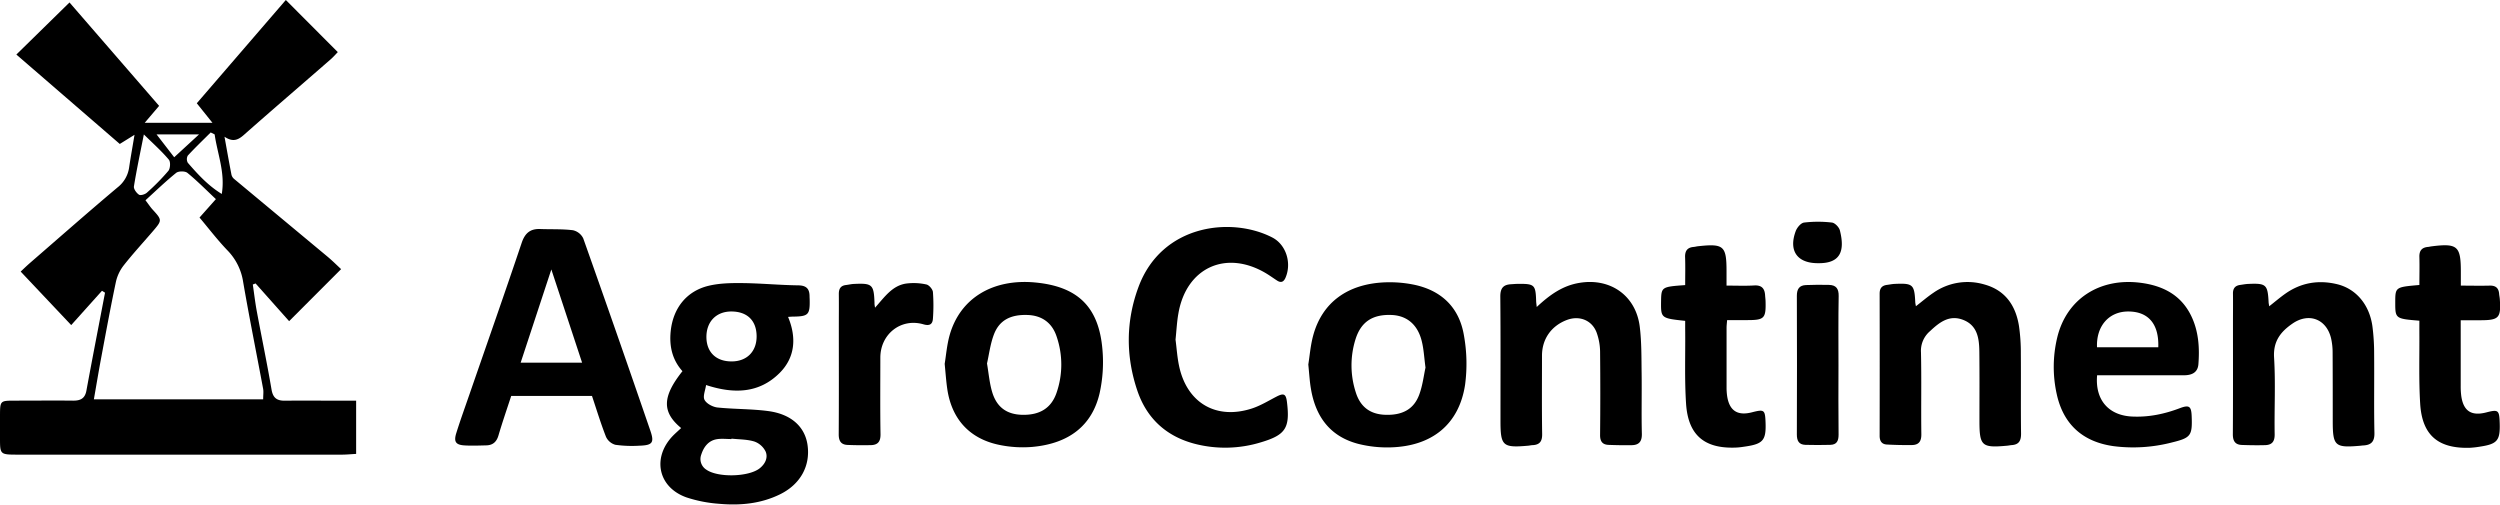
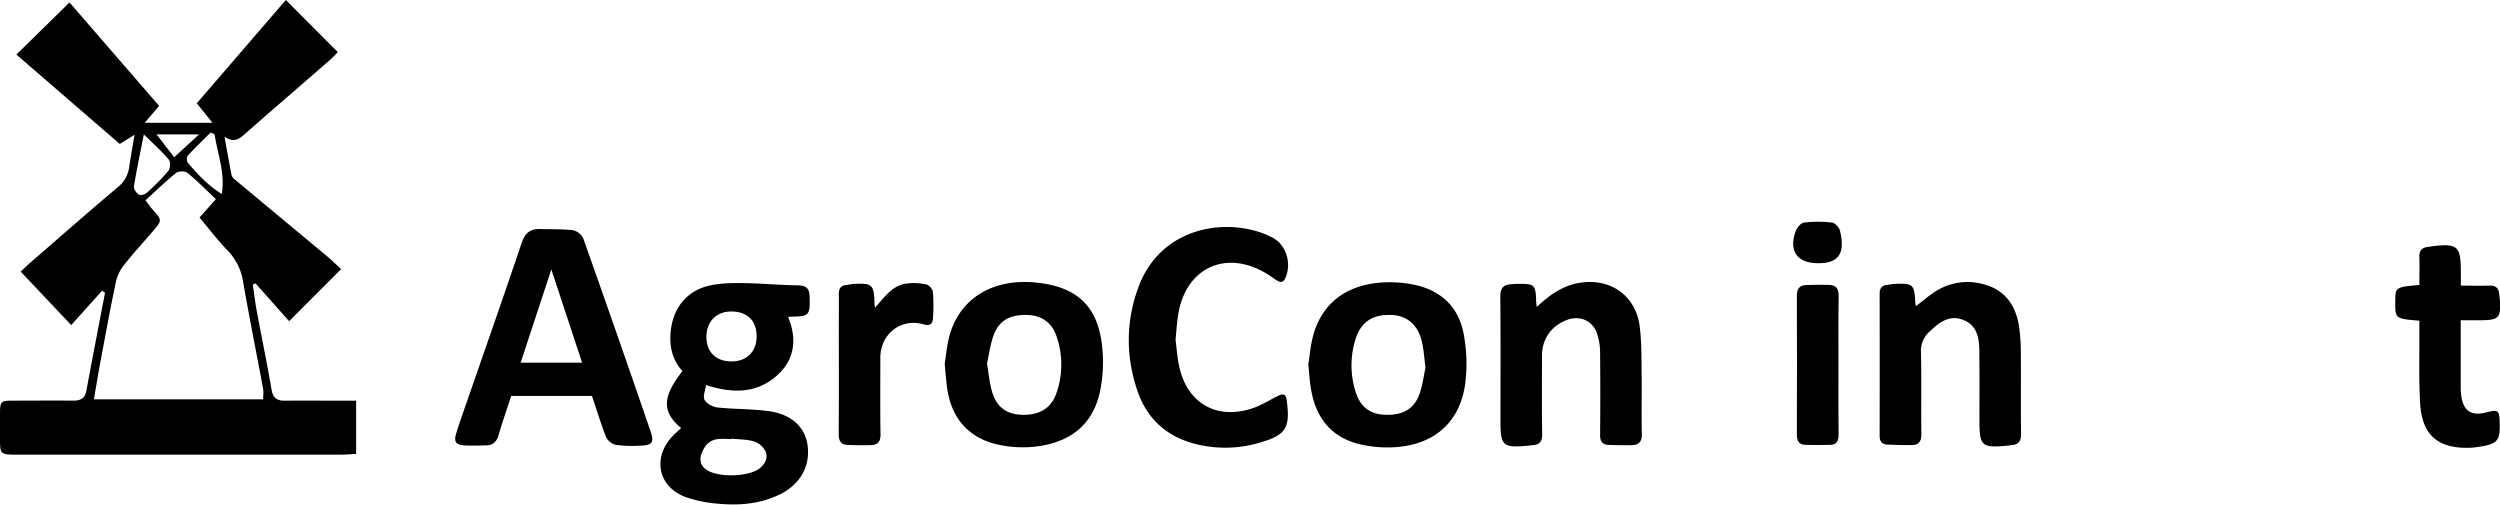
<svg xmlns="http://www.w3.org/2000/svg" viewBox="0 0 1450.6 292.74">
  <g id="Слой_2" data-name="Слой 2">
    <g id="Слой_1-2" data-name="Слой 1">
      <path d="M395.23,248.37c-11.23-9.26-11-18.21.76-33-5.93-6.58-7.76-14.57-6.8-23.39,1.42-13.13,9.09-23,21.85-26.13,6.34-1.54,13.15-1.66,19.73-1.59,10.79.11,21.57,1.17,32.35,1.31,4.88.06,6.64,2.08,6.62,6.52,0,.5.05,1,.06,1.5.22,9-.68,10-9.53,10.12-1,0-1.94.1-3,.17,5,12,4.13,23.53-4.94,32.57-11.66,11.62-26.19,12.36-42.64,6.95-.41,3.09-2,6.6-.86,8.66,1.21,2.23,4.81,4.1,7.56,4.39,9.75,1,19.66.78,29.37,2.07,13.34,1.76,21.27,9.1,22.8,19.62,1.78,12.23-4.2,23-16.16,28.78-11.14,5.41-23.05,6.48-35.11,5.4a77.71,77.71,0,0,1-19-3.72c-16.41-5.84-20-22.9-8-35.57C391.75,251.51,393.39,250.11,395.23,248.37Zm29.29-38.66c8.89,0,14.6-5.83,14.5-14.73-.1-9.07-5.55-14.3-14.85-14.24-8.69.07-14.37,6-14.28,15C410,204.42,415.56,209.74,424.52,209.71Zm-.09,44.8,0,.25c-2.83,0-5.71-.37-8.46.08-4.93.81-7.63,4.51-9.05,8.88a7.3,7.3,0,0,0,2.91,8.79c6.68,4.71,24.62,4.28,31-.8,3.17-2.54,4.89-6.12,3.44-9.65a11.56,11.56,0,0,0-6.53-5.86C433.51,254.89,428.88,255,424.43,254.51Z" />
      <path d="M343.5,229.75H296.62c-2.53,7.75-5.15,15.28-7.39,22.92-1.11,3.77-3.29,5.66-7.07,5.75-4.32.1-8.67.3-13,0-4.79-.38-5.94-2.23-4.39-7.17,2.38-7.61,5.11-15.12,7.71-22.66,10.11-29.22,20.37-58.39,30.23-87.7,1.91-5.66,5-8.23,10.79-8,6.32.24,12.69-.08,18.93.7a8.72,8.72,0,0,1,6,4.75Q358.18,194,377.35,249.88c2.42,7,1.25,8.49-6.35,8.73a69.56,69.56,0,0,1-13.93-.52,8.53,8.53,0,0,1-5.43-4.6C348.61,245.78,346.2,237.82,343.5,229.75Zm-41.39-19.33h35.64c-5.89-17.86-11.64-35.3-17.84-54.08Z" />
      <path d="M682.09,197.07c.68,5,1,10.9,2.34,16.52,4.93,20.59,21.6,30,41.88,23.46,5-1.61,9.62-4.46,14.33-6.9,4.3-2.22,5.53-1.65,6.12,3.2,1.8,14.91-.74,19-15,23.26a70.49,70.49,0,0,1-38.48.91c-16.57-4.32-27.91-14.76-33.35-30.85-6.76-20-6.7-40.35.7-60.23,13.54-36.4,54-40.84,77.62-28.63,7.92,4.09,11.32,14.64,7.71,23.2-1.07,2.56-2.61,3.32-5,1.75-2.1-1.36-4.12-2.83-6.26-4.12-23.23-13.93-46.36-3.41-50.95,23.24C682.9,186.61,682.67,191.45,682.09,197.07Z" />
      <path d="M548.14,211.12c.8-4.79,1.26-10.82,2.85-16.54,6-21.48,25-33,49.7-30.67s36.95,14.17,39,39a83.57,83.57,0,0,1-1.64,25.2c-4.34,18.8-17.74,29.26-39,31.2a66.69,66.69,0,0,1-19.32-1.19c-17.19-3.57-27.53-15-30.08-32.38C549,221.3,548.7,216.81,548.14,211.12Zm24.56-.23c1,6,1.46,11.36,2.94,16.4,2.62,9,8.55,13.21,17.55,13.4,10,.22,16.73-3.79,19.81-12.63a50.11,50.11,0,0,0,.09-32.8c-2.65-8.07-8.67-12.2-16.8-12.49-9.84-.36-16.46,3-19.6,11.35C574.61,199.61,573.9,205.61,572.7,210.89Z" />
      <path d="M759.13,211.49c.8-4.9,1.26-11.1,2.88-17,5.26-19.08,20-29.86,41.78-30.67a70.45,70.45,0,0,1,15.88,1.22c16.41,3.17,27,13.11,29.76,29.56a92.47,92.47,0,0,1,.66,28.7C846.61,246.14,831,258.89,807,259.58a68.47,68.47,0,0,1-18.76-2c-16.34-4.2-24.86-15.71-27.57-31.9C759.92,221.4,759.7,217.06,759.13,211.49Zm68,1.77c-.79-5.89-1-10.57-2.11-15.06-2.31-9.78-8.63-15.1-17.62-15.44-10.89-.42-17.65,3.89-20.85,14a50.66,50.66,0,0,0,.13,30.91c2.65,8.48,8.41,12.66,16.89,13,10,.41,16.77-3.14,19.91-11.64C825.47,223.69,826.13,217.84,827.14,213.26Z" />
      <path d="M891.68,178.13c7.63-7.15,15.11-12.42,24.79-14,18-3,32.83,7.45,35,25.58,1.08,8.88.94,17.94,1.07,26.92.16,11.66-.16,23.33.13,35,.12,4.52-1.61,6.6-5.88,6.68-4.47.08-9,0-13.43-.17-3.72-.15-5-2.22-4.92-5.94q.24-24,0-48a34,34,0,0,0-2-11.2c-2.68-7.2-10-10.08-17.23-7.36-9.11,3.43-14.48,11.1-14.48,20.7,0,15.16-.14,30.33.09,45.49.07,4.23-1.38,6.23-5.49,6.46-.83,0-1.65.23-2.48.31-15,1.33-16.21.2-16.21-14.61,0-24,.12-48-.1-72,0-4.73,1.71-6.8,6.17-7.06,1.33-.07,2.66-.21,4-.22,9.74-.1,10.34.49,10.63,10.16C891.37,175.66,891.5,176.44,891.68,178.13Z" />
      <path d="M1111.68,177.69c3.64-2.82,6.75-5.51,10.14-7.79a34.5,34.5,0,0,1,29.6-4.84c12.16,3.36,18.22,12.28,20.09,24.23a108.53,108.53,0,0,1,1.06,15.92c.13,15.5-.08,31,.13,46.48,0,4.17-1.33,6.3-5.47,6.58-.83.06-1.65.25-2.48.33-14.91,1.38-16.2.22-16.2-14.53,0-13.33.09-26.66-.06-40-.09-7.52-1-15.07-9.17-18.38s-14,1.33-19.52,6.52a14.93,14.93,0,0,0-5.17,12.22c.35,15.82,0,31.65.21,47.47.07,4.33-1.57,6.29-5.59,6.34q-7.21.08-14.41-.31c-3-.16-4.21-2.06-4.2-5.08q.08-41.24,0-82.47c0-3,1.24-4.69,4.23-5.07,1.48-.19,3-.51,4.45-.58,10.66-.48,11.5.28,12,10.75C1111.37,176.09,1111.52,176.68,1111.68,177.69Z" />
-       <path d="M1316.69,177.72c3.37-2.65,6.24-5.11,9.31-7.28,9.11-6.43,19.18-8.13,30-5.56,11,2.63,18.81,11.79,20.57,24.42a122.81,122.81,0,0,1,1,15.93c.14,15.33-.16,30.66.17,46,.1,5.06-1.9,7-6.49,7.24-.5,0-1,.1-1.49.15-15,1.33-16.21.28-16.21-14.52,0-13.16,0-26.32-.07-39.49a37,37,0,0,0-.92-8.4c-2.71-11.13-12.92-15-22.4-8.43-6.85,4.72-11.23,10.23-10.65,19.7.92,14.77.09,29.64.34,44.47.08,4.34-1.62,6.24-5.6,6.34-4.48.12-9,.06-13.44-.11-3.94-.15-5.24-2.37-5.22-6.28.15-21.66.07-43.32.07-65,0-5.5.08-11,0-16.5-.06-3.05,1.26-4.69,4.24-5.08,1.48-.2,3-.5,4.45-.57,10.61-.49,11.47.29,12,10.76C1316.39,176.1,1316.53,176.69,1316.69,177.72Z" />
-       <path d="M1216.83,217.74c-1.27,14.27,6.63,23.28,20.25,23.95,9.67.47,18.83-1.46,27.81-4.87,5.34-2,6.57-1.1,6.8,4.49.46,11.48-.41,12.72-11.46,15.42a89.55,89.55,0,0,1-33.66,2.17c-18-2.44-29.37-12.63-33.2-30.35a72.84,72.84,0,0,1,.31-32.68c5.36-22.38,24.62-34.85,48.38-31.78,13.68,1.76,24.38,7.64,30.07,20.74,3.66,8.45,4.17,17.44,3.47,26.48-.38,5-4,6.45-8.48,6.44q-22.48,0-45,0Zm35.49-16.25c.49-13.56-5.84-20.82-17.61-20.75-11.07.07-18.44,8.49-17.94,20.75Z" />
-       <path d="M977.81,186.17c-13.92-1.46-14.1-1.61-14-10.92.13-8.81.13-8.81,14-9.83,0-5.32.14-10.73-.05-16.14-.13-3.68,1.27-5.69,5-6,.83-.07,1.64-.31,2.47-.4,15-1.64,16.57-.23,16.57,14.56v8.27c5.52,0,10.78.23,16-.08,4.33-.26,6.13,1.67,6.38,5.67.07,1.17.24,2.33.27,3.49.27,9.89-.71,10.93-10.39,10.94h-11.92c-.12,1.64-.32,3.07-.32,4.5q0,17.24,0,34.47a36,36,0,0,0,.32,5c1.26,8.6,6,11.7,14.4,9.54,7.18-1.84,7.64-1.5,7.91,5.95.37,10.14-1.42,12.34-11.35,13.84-1.8.27-3.62.56-5.45.65-18.48.87-28.1-7-29.32-25.39-.91-13.77-.39-27.63-.5-41.44C977.8,190.71,977.81,188.57,977.81,186.17Z" />
      <path d="M1403.82,186.08c-13.85-1.12-14-1.23-14-10.4s0-9.08,14-10.32c0-5.32.15-10.74,0-16.15-.14-3.74,1.4-5.63,5.06-5.94.66-.06,1.31-.25,2-.33,15-1.88,17-.2,17,14.6v8.19c5.76,0,11.18.14,16.59,0,3.52-.13,5.33,1.28,5.63,4.75.08,1,.32,2,.39,3,.78,11-.47,12.33-11.42,12.34H1427.8v6.11c0,10.66,0,21.32,0,32a42.35,42.35,0,0,0,.35,6c1.28,8.63,5.89,11.59,14.47,9.38,7-1.81,7.58-1.39,7.81,6.13.33,10.16-1.37,12.2-11.46,13.72a51.9,51.9,0,0,1-5.94.67c-18.31.52-27.6-7.28-28.74-25.51-.86-13.77-.37-27.62-.48-41.44C1403.8,190.61,1403.82,188.47,1403.82,186.08Z" />
      <path d="M507.73,178.54c5.57-6.22,9.95-12.77,18-14a34,34,0,0,1,11.76.51c1.57.31,3.68,2.77,3.83,4.41a103.22,103.22,0,0,1,0,15.43c-.21,3.28-1.93,4.34-5.51,3.29-13-3.79-25,5.65-25,19.33,0,14.81-.15,29.63.1,44.44.07,4.33-1.6,6.24-5.61,6.33q-6.71.15-13.42-.11c-3.93-.14-5.25-2.33-5.22-6.25.14-20.64.06-41.28.06-61.93,0-6.49.07-13,0-19.47,0-3,1.08-4.77,4.14-5.14,1.48-.18,3-.54,4.44-.62,10.88-.54,11.75.27,12.13,11.11C507.37,176.48,507.52,177.1,507.73,178.54Z" />
      <path d="M1066.76,212.22c0,13.33-.12,26.66.06,40,0,3.7-1.1,5.82-4.88,5.9-4.81.11-9.62.15-14.41,0-3.74-.13-4.93-2.36-4.92-6q.15-40.23,0-80.47c0-4,1.44-6.09,5.31-6.25q6.7-.27,13.42-.09c4.08.11,5.6,2.25,5.53,6.47C1066.62,185.23,1066.76,198.73,1066.76,212.22Z" />
      <path d="M1055,152.71c-12.11.09-17.31-7.09-13.07-18.57.76-2.07,3-4.78,4.88-5a68.25,68.25,0,0,1,16.16,0c1.73.19,4.14,2.7,4.61,4.57C1070.51,145.38,1068.16,152.9,1055,152.71Z" />
      <path d="M59.18,168.72,41.32,188.63,12,157.58c1.17-1.09,3.13-3,5.21-4.84,17-14.72,33.81-29.55,51-44a17.77,17.77,0,0,0,6.72-11.6c.86-5.83,1.91-11.63,3.12-18.92l-8.55,5.31L9.49,31.65,40.33,1.43l52,60-8.37,9.83h39.32l-9.09-11.34L165.85,0,196,30.24c-.88.89-2.5,2.77-4.35,4.38-16.73,14.58-33.56,29-50.2,43.71-3.42,3-6.4,4.21-11.19,1,1.33,7.38,2.63,14.76,4.06,22.12a4.77,4.77,0,0,0,1.65,2.48q27,22.47,53.95,44.89c2.92,2.43,5.61,5.12,8,7.34l-30.16,30.19-19.47-21.89-1.61.62c.76,5.13,1.35,10.3,2.29,15.39,2.83,15.21,6,30.36,8.59,45.6.84,4.88,3.17,6.49,7.79,6.43,11.09-.13,22.19,0,33.29,0h8v30.87c-3,.16-5.55.42-8.06.43q-94.47,0-188.93,0C.18,263.77,0,263.6,0,254.4q0-6.59,0-13.17c.05-8.73.06-8.74,8.49-8.76,11.36,0,22.72-.12,34.07,0,4.2,0,6.74-1.29,7.57-5.78,3.5-19,7.19-37.91,10.81-56.86Zm66.09-53.18c-5.59-5.25-10.8-10.55-16.52-15.23-1.36-1.11-5.16-1.11-6.54,0-6.18,5-11.89,10.52-17.8,15.89,2.08,2.75,2.89,4,3.9,5.13,5.88,6.43,5.91,6.43.13,13.15-5.54,6.45-11.32,12.72-16.57,19.39a24,24,0,0,0-4.58,9.52c-3.14,14.86-5.88,29.82-8.68,44.76-1.44,7.71-2.72,15.46-4.14,23.57H152.7c0-2.52.28-4.33,0-6-3.87-20.76-8.06-41.47-11.64-62.28a33.25,33.25,0,0,0-9.13-18.21c-5.65-5.89-10.64-12.42-16.16-19ZM124.55,78l-2.29-1.15c-4.47,4.44-9,8.79-13.29,13.42a4.3,4.3,0,0,0,0,4.17c5.8,6.68,11.76,13.25,19.71,18.1C130.76,100.22,126.16,89.31,124.55,78ZM83.47,78c-2.19,11.14-4.23,20.61-5.76,30.15-.24,1.48,1.47,3.85,2.93,4.81.91.61,3.49-.16,4.57-1.14A125.87,125.87,0,0,0,97.68,99.15c1.15-1.39,1.37-5.23.29-6.5C93.92,87.82,89.15,83.58,83.47,78Zm32,0H90.85l10.23,13.25Z" />
    </g>
  </g>
</svg>